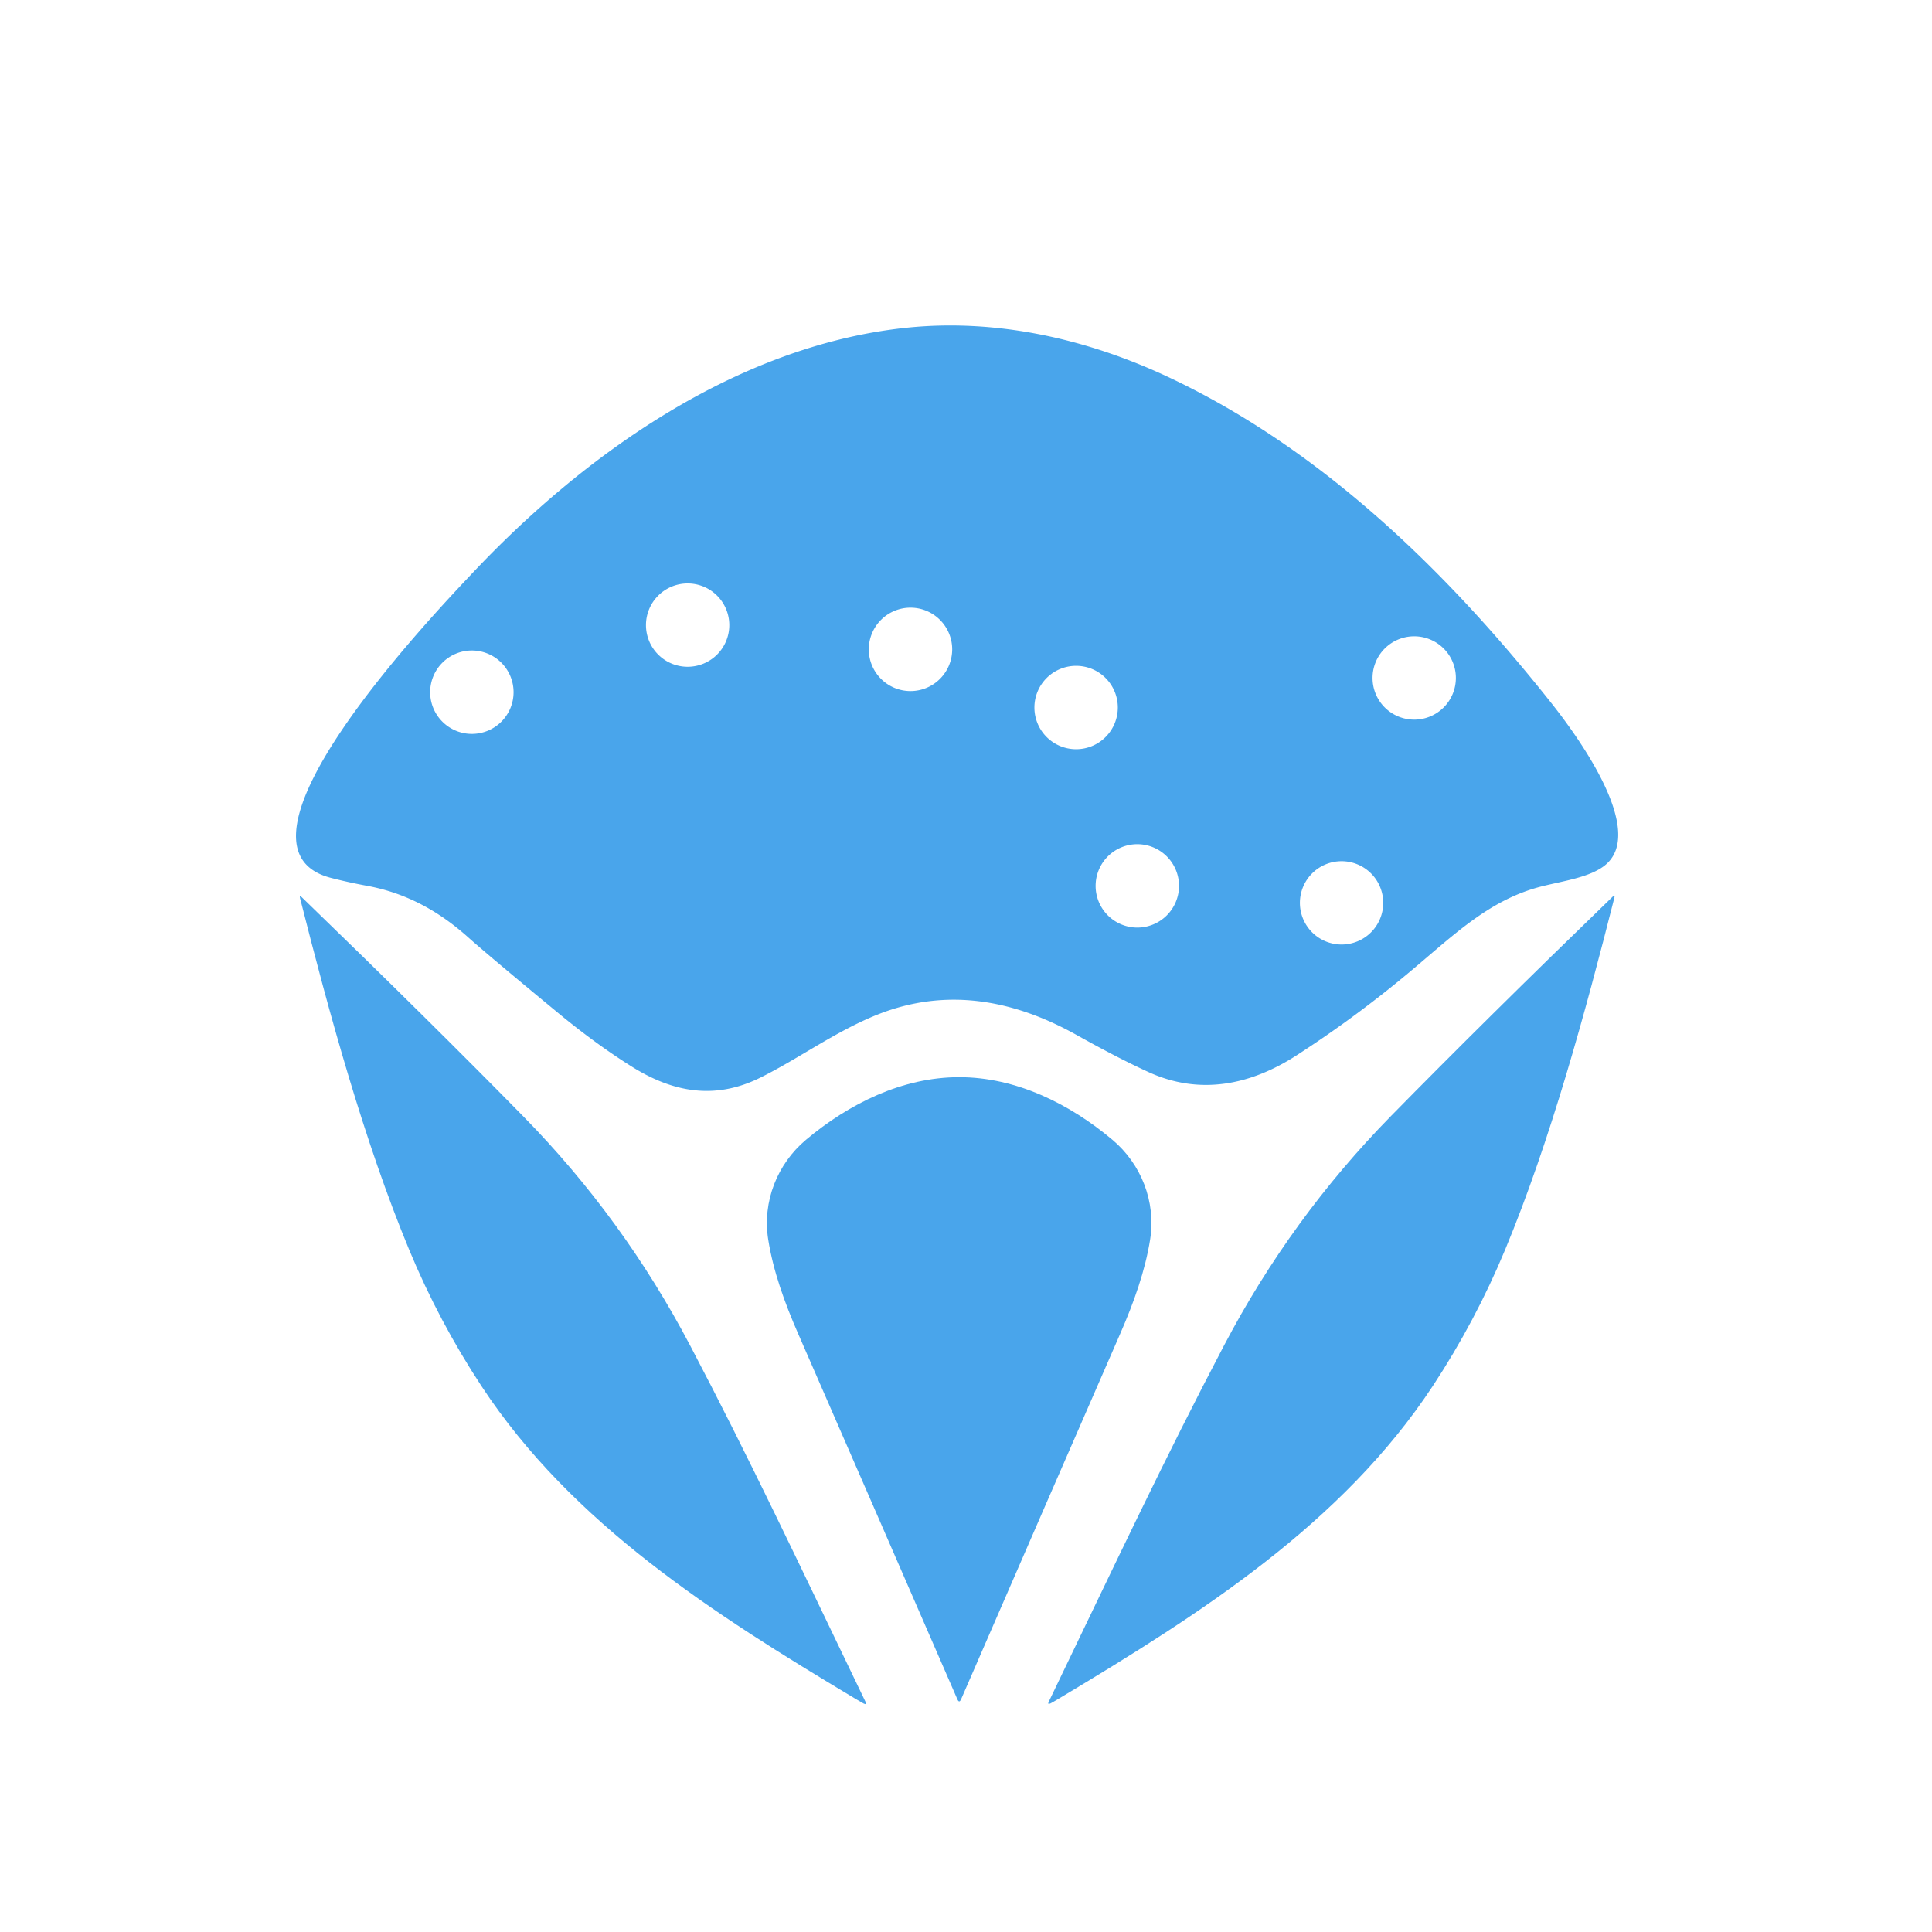
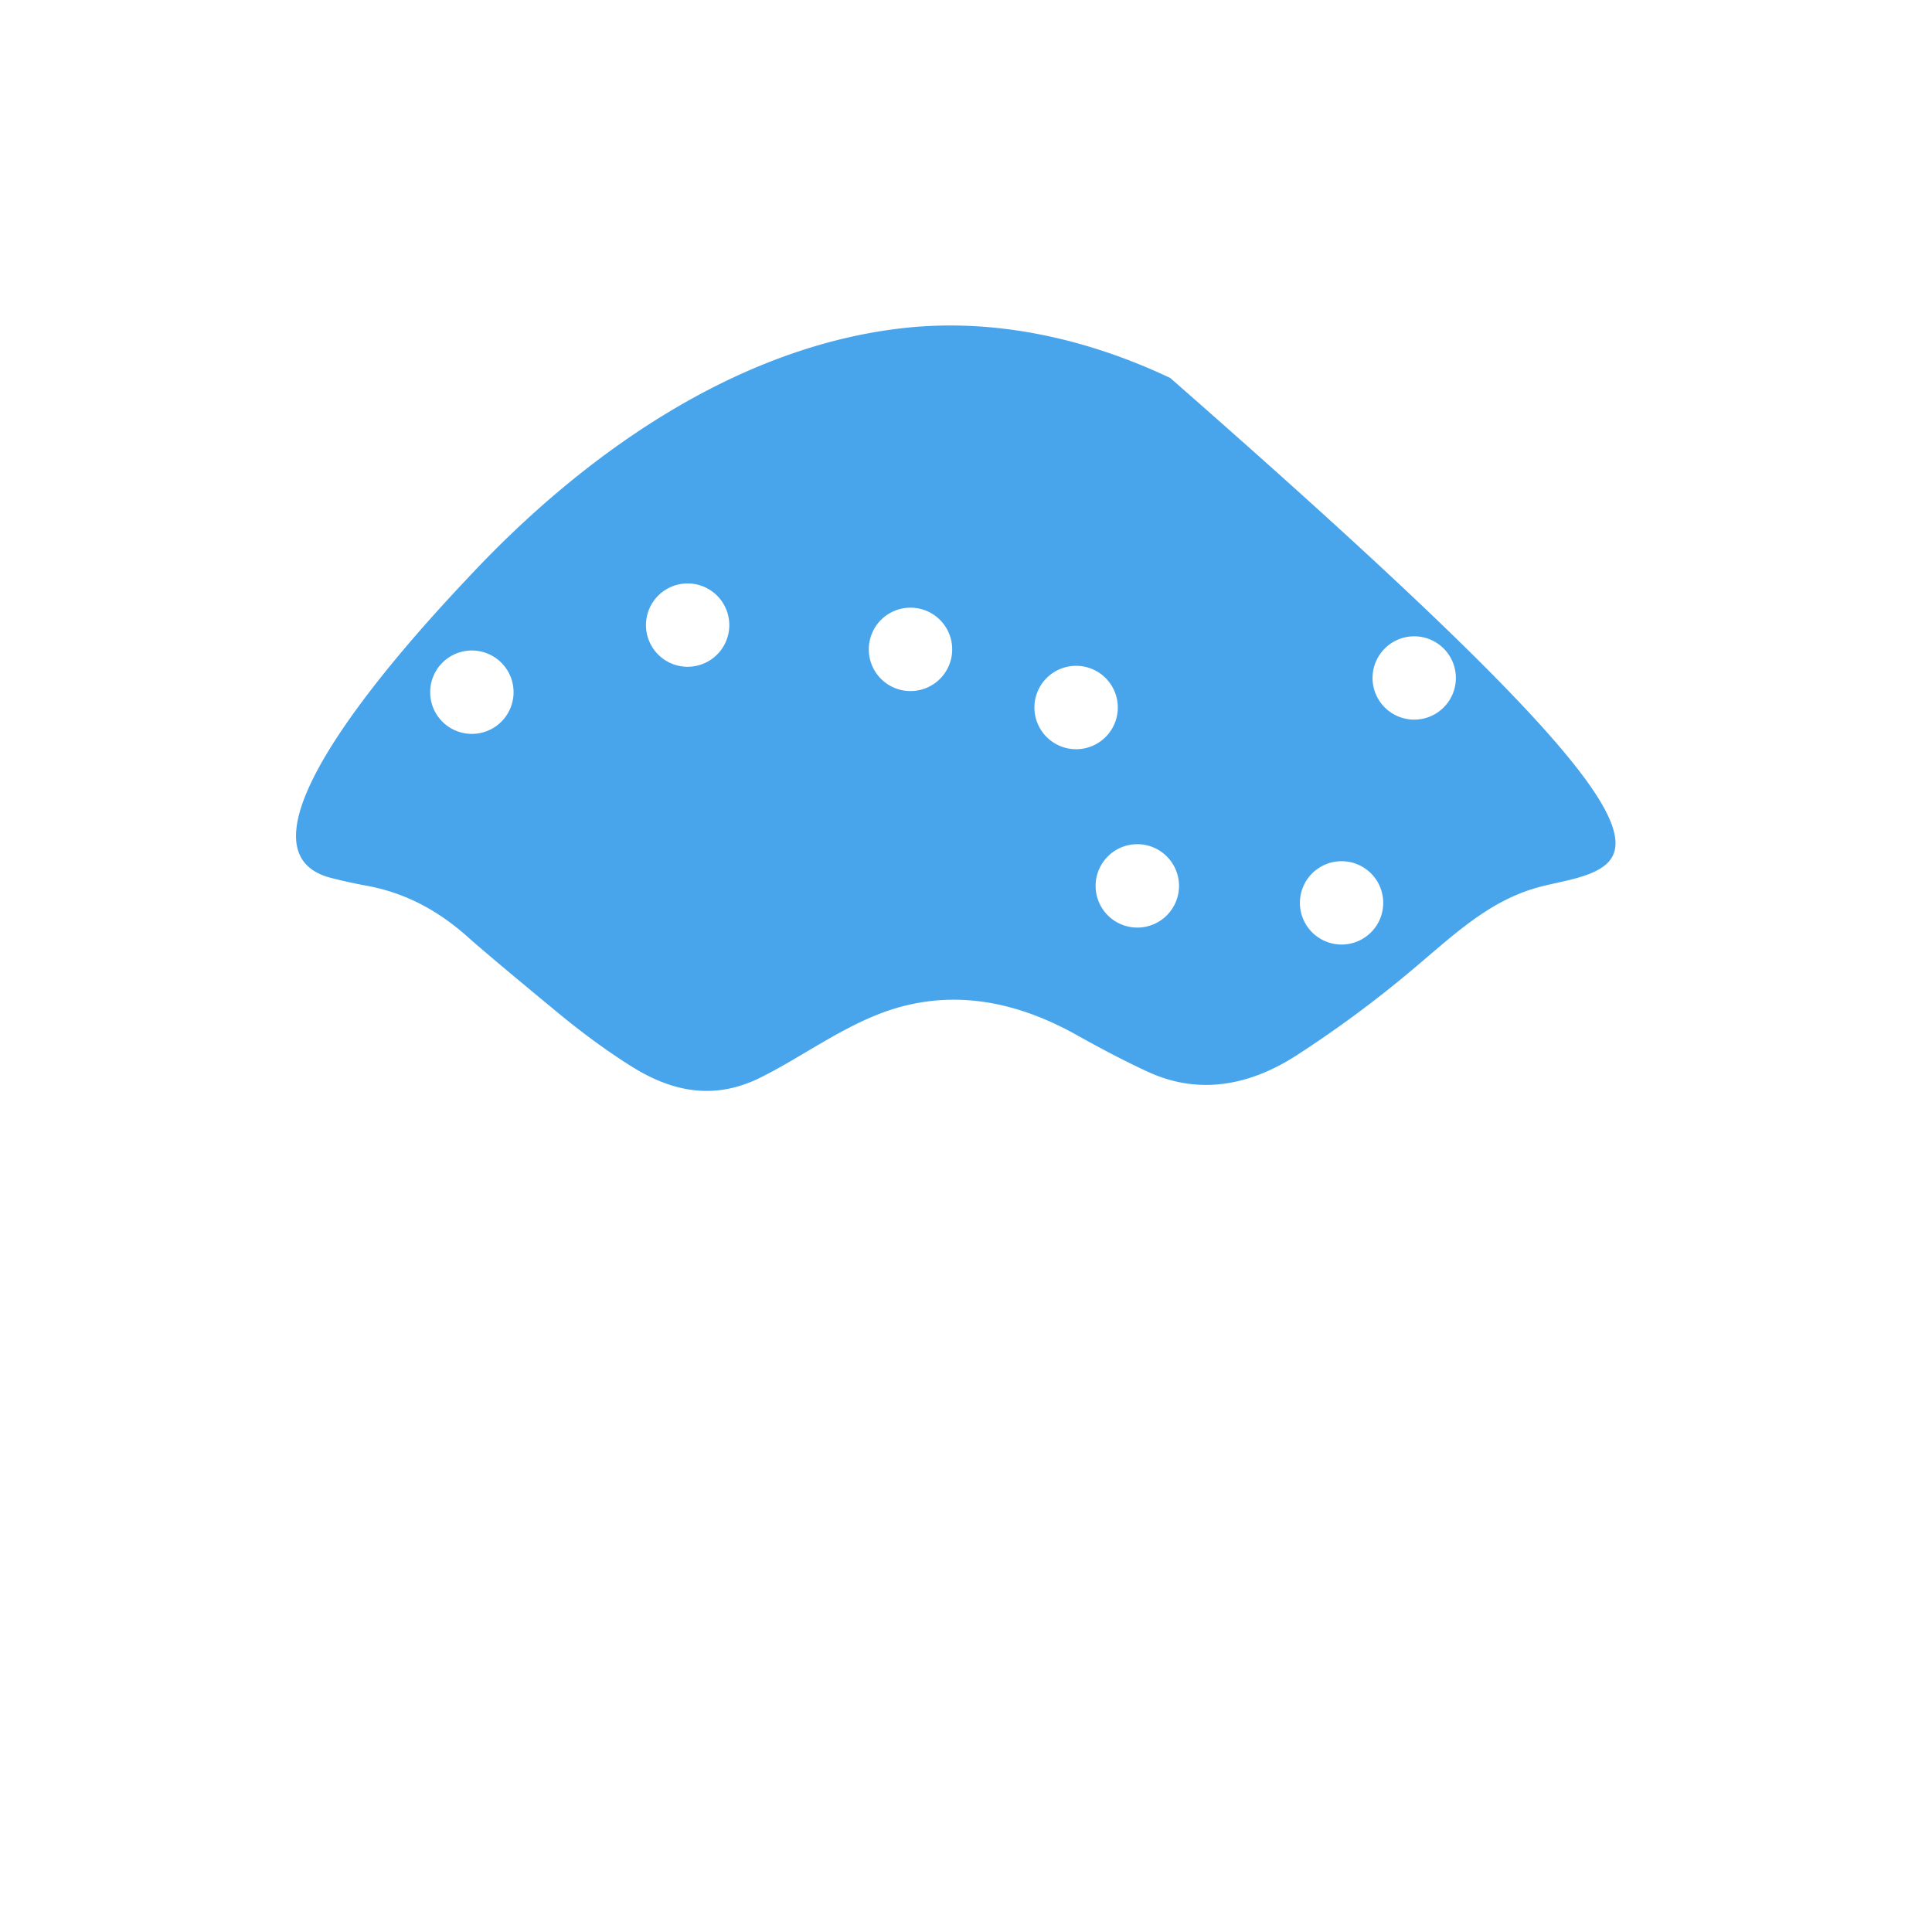
<svg xmlns="http://www.w3.org/2000/svg" version="1.1" viewBox="0 0 512 512" width="512" height="512">
-   <path fill="#49a5eb" d="M 148.03 268.54 Q 129.39 253.16 124.08 248.41 C 116.18 241.34 107.51 236.63 97.22 234.74 Q 92.28 233.83 87.67 232.64 C 56.02 224.43 115.19 162.53 124.92 152.17 C 154.75 120.41 195.08 91.83 239.53 86.93 C 263.53 84.28 287.90 89.64 310.13 100.17 C 350.09 119.10 383.03 150.93 410.91 186.05 C 417.22 193.99 437.21 220.67 424.93 229.62 C 420.93 232.53 414.47 233.44 408.81 234.84 C 394.44 238.40 384.98 248.13 372.49 258.48 Q 358.68 269.93 343.65 279.65 C 331.46 287.53 318.00 290.35 304.32 284.09 Q 296.20 280.37 285.35 274.30 C 268.66 264.95 250.78 261.60 232.49 268.90 C 221.46 273.30 211.52 280.64 201.40 285.63 C 189.42 291.54 178.31 289.49 167.38 282.63 Q 157.93 276.70 148.03 268.54 Z M 193.27 165.66 A 11.04 11.04 0.0 0 0 182.23 154.62 A 11.04 11.04 0.0 0 0 171.19 165.66 A 11.04 11.04 0.0 0 0 182.23 176.70 A 11.04 11.04 0.0 0 0 193.27 165.66 Z M 252.34 172.09 A 11.05 11.05 0.0 0 0 241.29 161.04 A 11.05 11.05 0.0 0 0 230.24 172.09 A 11.05 11.05 0.0 0 0 241.29 183.14 A 11.05 11.05 0.0 0 0 252.34 172.09 Z M 385.82 179.67 A 11.04 11.04 0.0 0 0 374.78 168.63 A 11.04 11.04 0.0 0 0 363.74 179.67 A 11.04 11.04 0.0 0 0 374.78 190.71 A 11.04 11.04 0.0 0 0 385.82 179.67 Z M 136.10 183.44 A 11.05 11.05 0.0 0 0 125.05 172.39 A 11.05 11.05 0.0 0 0 114.00 183.44 A 11.05 11.05 0.0 0 0 125.05 194.49 A 11.05 11.05 0.0 0 0 136.10 183.44 Z M 296.23 187.50 A 11.05 11.05 0.0 0 0 285.18 176.45 A 11.05 11.05 0.0 0 0 274.13 187.50 A 11.05 11.05 0.0 0 0 285.18 198.55 A 11.05 11.05 0.0 0 0 296.23 187.50 Z M 312.45 234.77 A 11.05 11.05 0.0 0 0 301.40 223.72 A 11.05 11.05 0.0 0 0 290.35 234.77 A 11.05 11.05 0.0 0 0 301.40 245.82 A 11.05 11.05 0.0 0 0 312.45 234.77 Z M 366.57 239.27 A 11.04 11.04 0.0 0 0 355.53 228.23 A 11.04 11.04 0.0 0 0 344.49 239.27 A 11.04 11.04 0.0 0 0 355.53 250.31 A 11.04 11.04 0.0 0 0 366.57 239.27 Z" data-c-fill="80c1c3" />
-   <path fill="#49a5eb" d="M 280.93 449.95 Q 278.69 451.29 278.40 451.42 Q 277.51 451.83 277.94 450.95 C 296.00 413.47 308.61 386.60 324.35 356.62 Q 342.13 322.75 368.69 295.69 Q 393.35 270.55 427.36 237.64 Q 428.07 236.96 427.82 237.91 C 420.17 268.17 410.89 302.25 398.89 331.15 Q 391.03 350.08 379.74 367.25 C 355.68 403.82 318.15 427.65 280.93 449.95 Z" data-c-fill="67b44c" />
-   <path fill="#49a5eb" d="M 226.38 450.00 C 189.17 427.72 151.65 403.90 127.60 367.34 Q 116.31 350.18 108.46 331.26 C 96.46 302.37 87.18 268.31 79.53 238.06 Q 79.28 237.11 79.99 237.79 Q 113.99 270.68 138.64 295.81 Q 165.19 322.86 182.97 356.71 C 198.71 386.68 211.31 413.54 229.37 451.00 Q 229.80 451.88 228.91 451.47 Q 228.62 451.34 226.38 450.00 Z" data-c-fill="b8aa58" />
-   <path fill="#49a5eb" d="M 254.19 285.46 C 269.21 285.46 283.38 292.46 294.82 302.07 C 302.35 308.41 306.41 318.38 304.79 328.52 C 303.47 336.78 300.53 345.06 296.84 353.51 Q 278.49 395.54 254.73 450.25 Q 254.45 450.89 254.20 450.89 Q 253.95 450.89 253.68 450.25 Q 229.90 395.55 211.55 353.52 C 207.85 345.07 204.91 336.79 203.59 328.53 C 201.97 318.39 206.03 308.42 213.56 302.08 C 224.99 292.47 239.16 285.46 254.19 285.46 Z" data-c-fill="c74b40" />
+   <path fill="#49a5eb" d="M 148.03 268.54 Q 129.39 253.16 124.08 248.41 C 116.18 241.34 107.51 236.63 97.22 234.74 Q 92.28 233.83 87.67 232.64 C 56.02 224.43 115.19 162.53 124.92 152.17 C 154.75 120.41 195.08 91.83 239.53 86.93 C 263.53 84.28 287.90 89.64 310.13 100.17 C 417.22 193.99 437.21 220.67 424.93 229.62 C 420.93 232.53 414.47 233.44 408.81 234.84 C 394.44 238.40 384.98 248.13 372.49 258.48 Q 358.68 269.93 343.65 279.65 C 331.46 287.53 318.00 290.35 304.32 284.09 Q 296.20 280.37 285.35 274.30 C 268.66 264.95 250.78 261.60 232.49 268.90 C 221.46 273.30 211.52 280.64 201.40 285.63 C 189.42 291.54 178.31 289.49 167.38 282.63 Q 157.93 276.70 148.03 268.54 Z M 193.27 165.66 A 11.04 11.04 0.0 0 0 182.23 154.62 A 11.04 11.04 0.0 0 0 171.19 165.66 A 11.04 11.04 0.0 0 0 182.23 176.70 A 11.04 11.04 0.0 0 0 193.27 165.66 Z M 252.34 172.09 A 11.05 11.05 0.0 0 0 241.29 161.04 A 11.05 11.05 0.0 0 0 230.24 172.09 A 11.05 11.05 0.0 0 0 241.29 183.14 A 11.05 11.05 0.0 0 0 252.34 172.09 Z M 385.82 179.67 A 11.04 11.04 0.0 0 0 374.78 168.63 A 11.04 11.04 0.0 0 0 363.74 179.67 A 11.04 11.04 0.0 0 0 374.78 190.71 A 11.04 11.04 0.0 0 0 385.82 179.67 Z M 136.10 183.44 A 11.05 11.05 0.0 0 0 125.05 172.39 A 11.05 11.05 0.0 0 0 114.00 183.44 A 11.05 11.05 0.0 0 0 125.05 194.49 A 11.05 11.05 0.0 0 0 136.10 183.44 Z M 296.23 187.50 A 11.05 11.05 0.0 0 0 285.18 176.45 A 11.05 11.05 0.0 0 0 274.13 187.50 A 11.05 11.05 0.0 0 0 285.18 198.55 A 11.05 11.05 0.0 0 0 296.23 187.50 Z M 312.45 234.77 A 11.05 11.05 0.0 0 0 301.40 223.72 A 11.05 11.05 0.0 0 0 290.35 234.77 A 11.05 11.05 0.0 0 0 301.40 245.82 A 11.05 11.05 0.0 0 0 312.45 234.77 Z M 366.57 239.27 A 11.04 11.04 0.0 0 0 355.53 228.23 A 11.04 11.04 0.0 0 0 344.49 239.27 A 11.04 11.04 0.0 0 0 355.53 250.31 A 11.04 11.04 0.0 0 0 366.57 239.27 Z" data-c-fill="80c1c3" />
</svg>